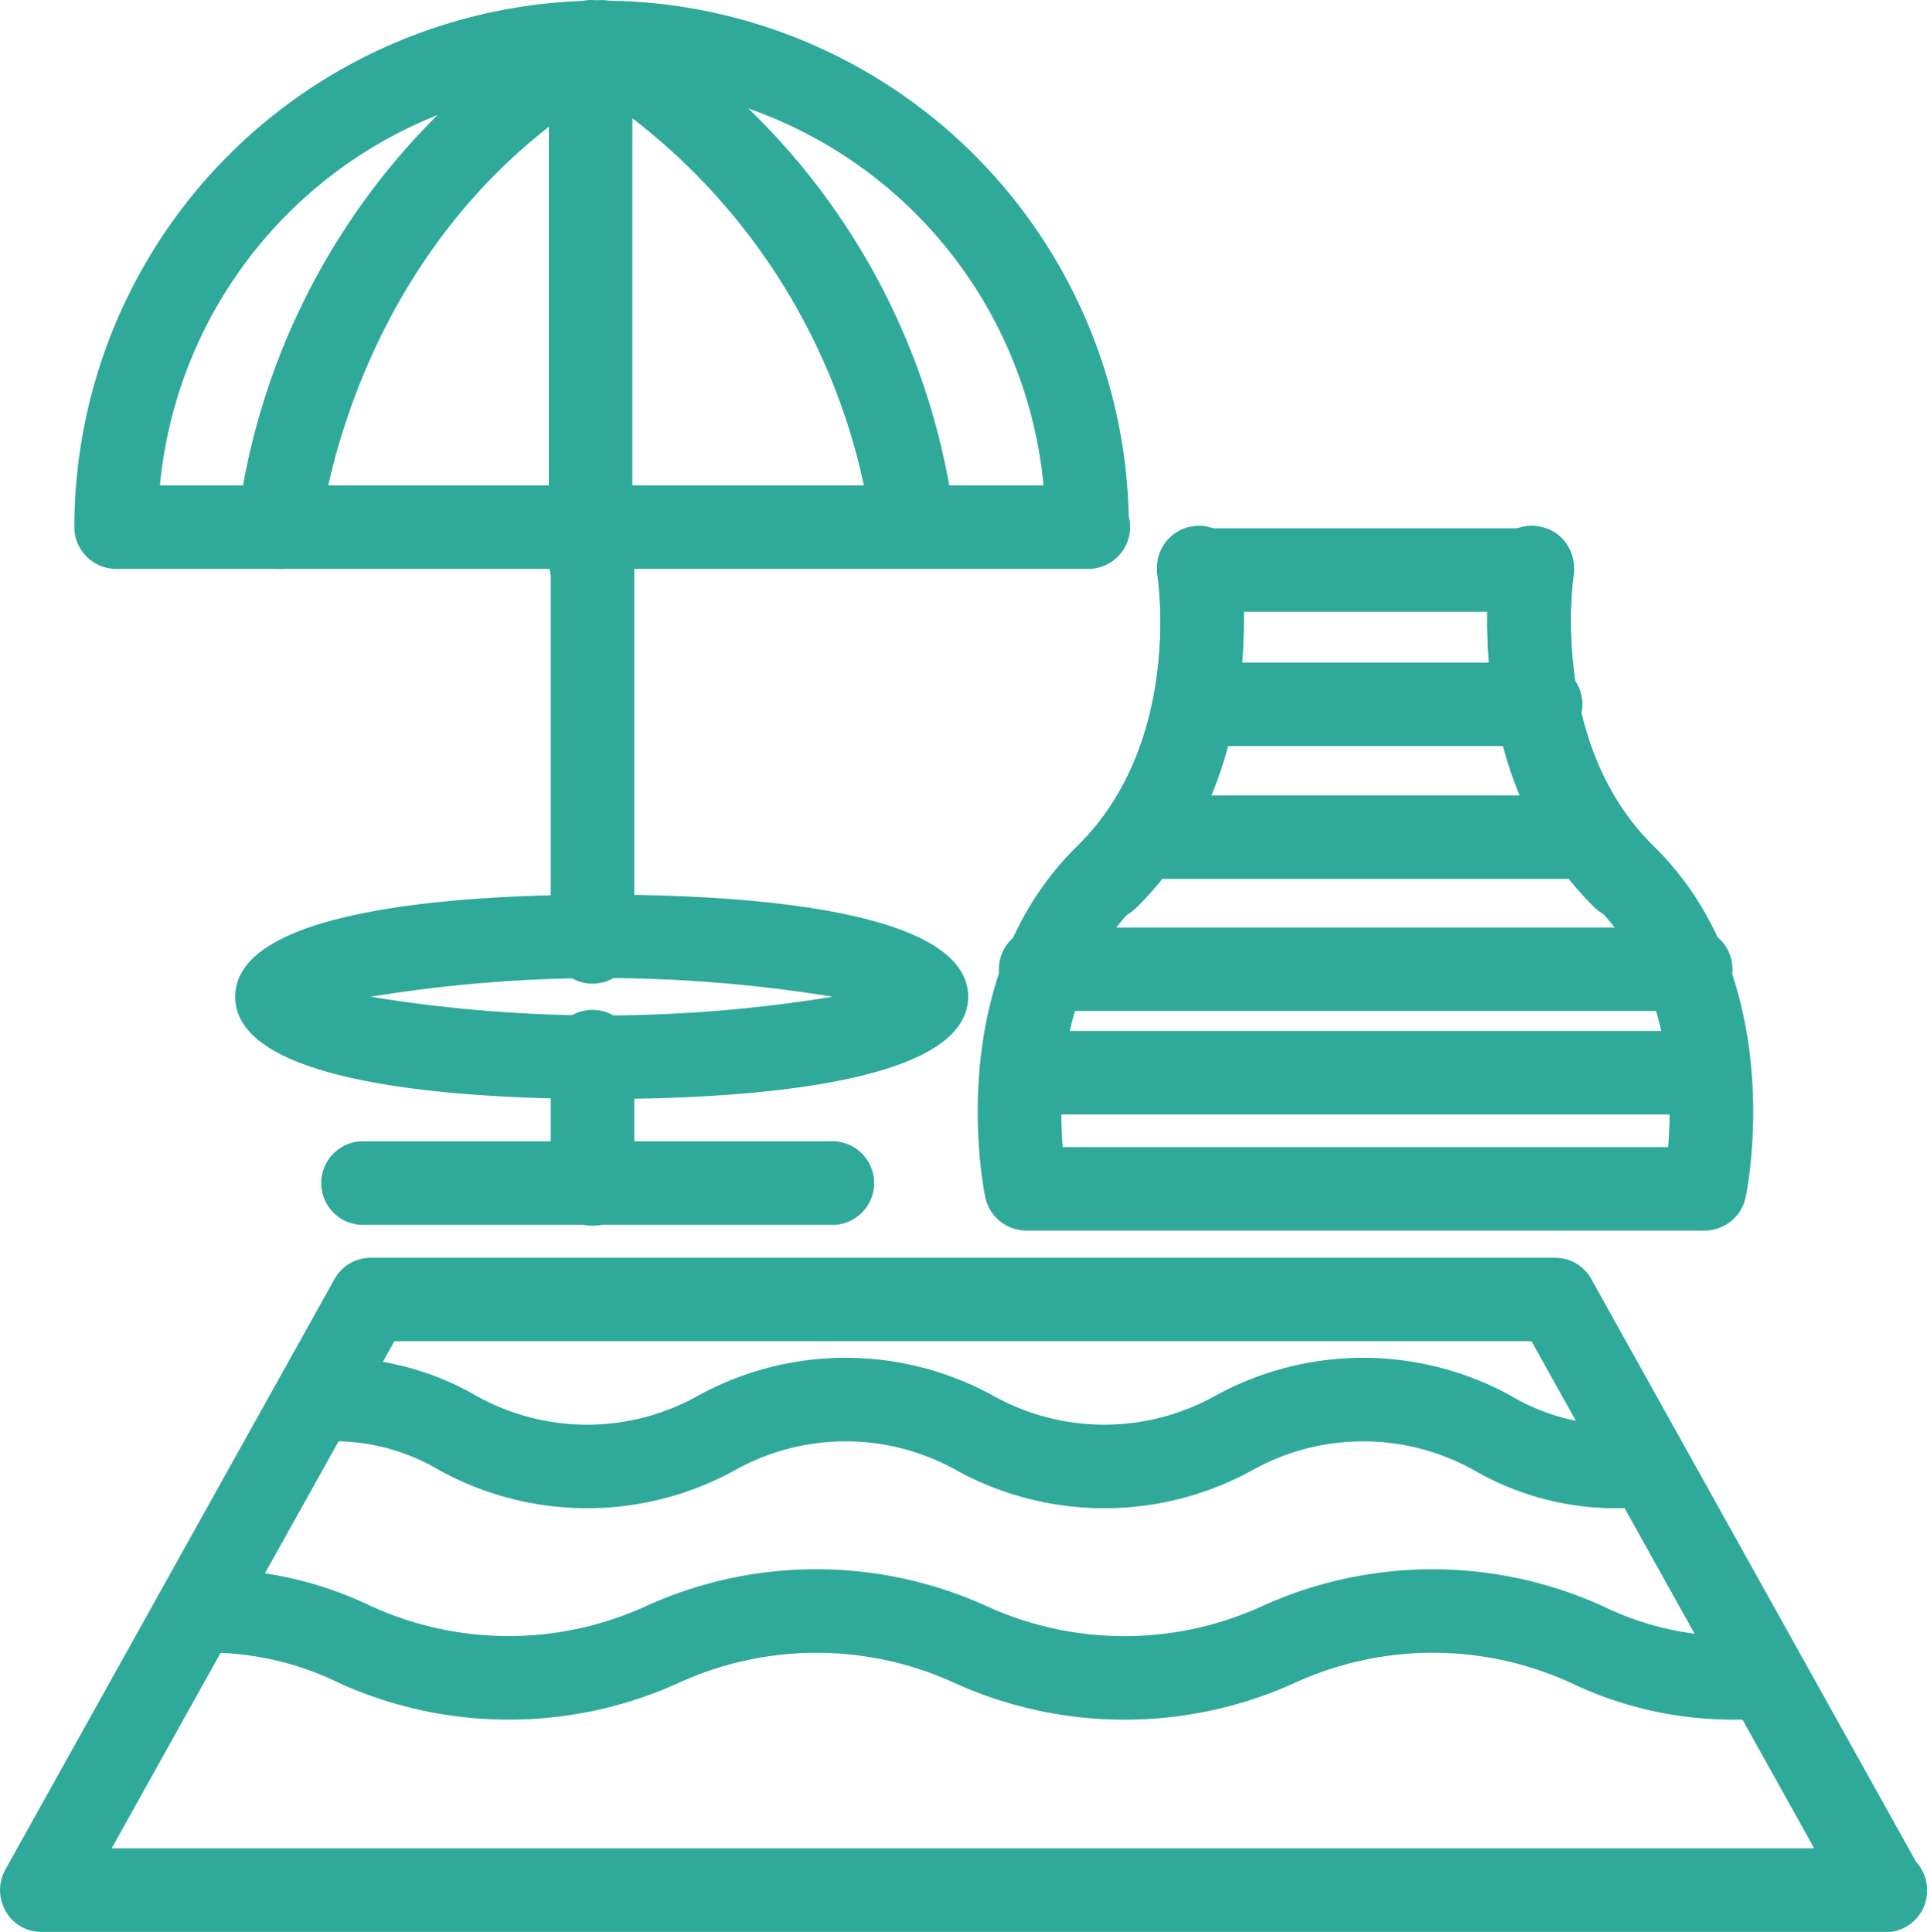
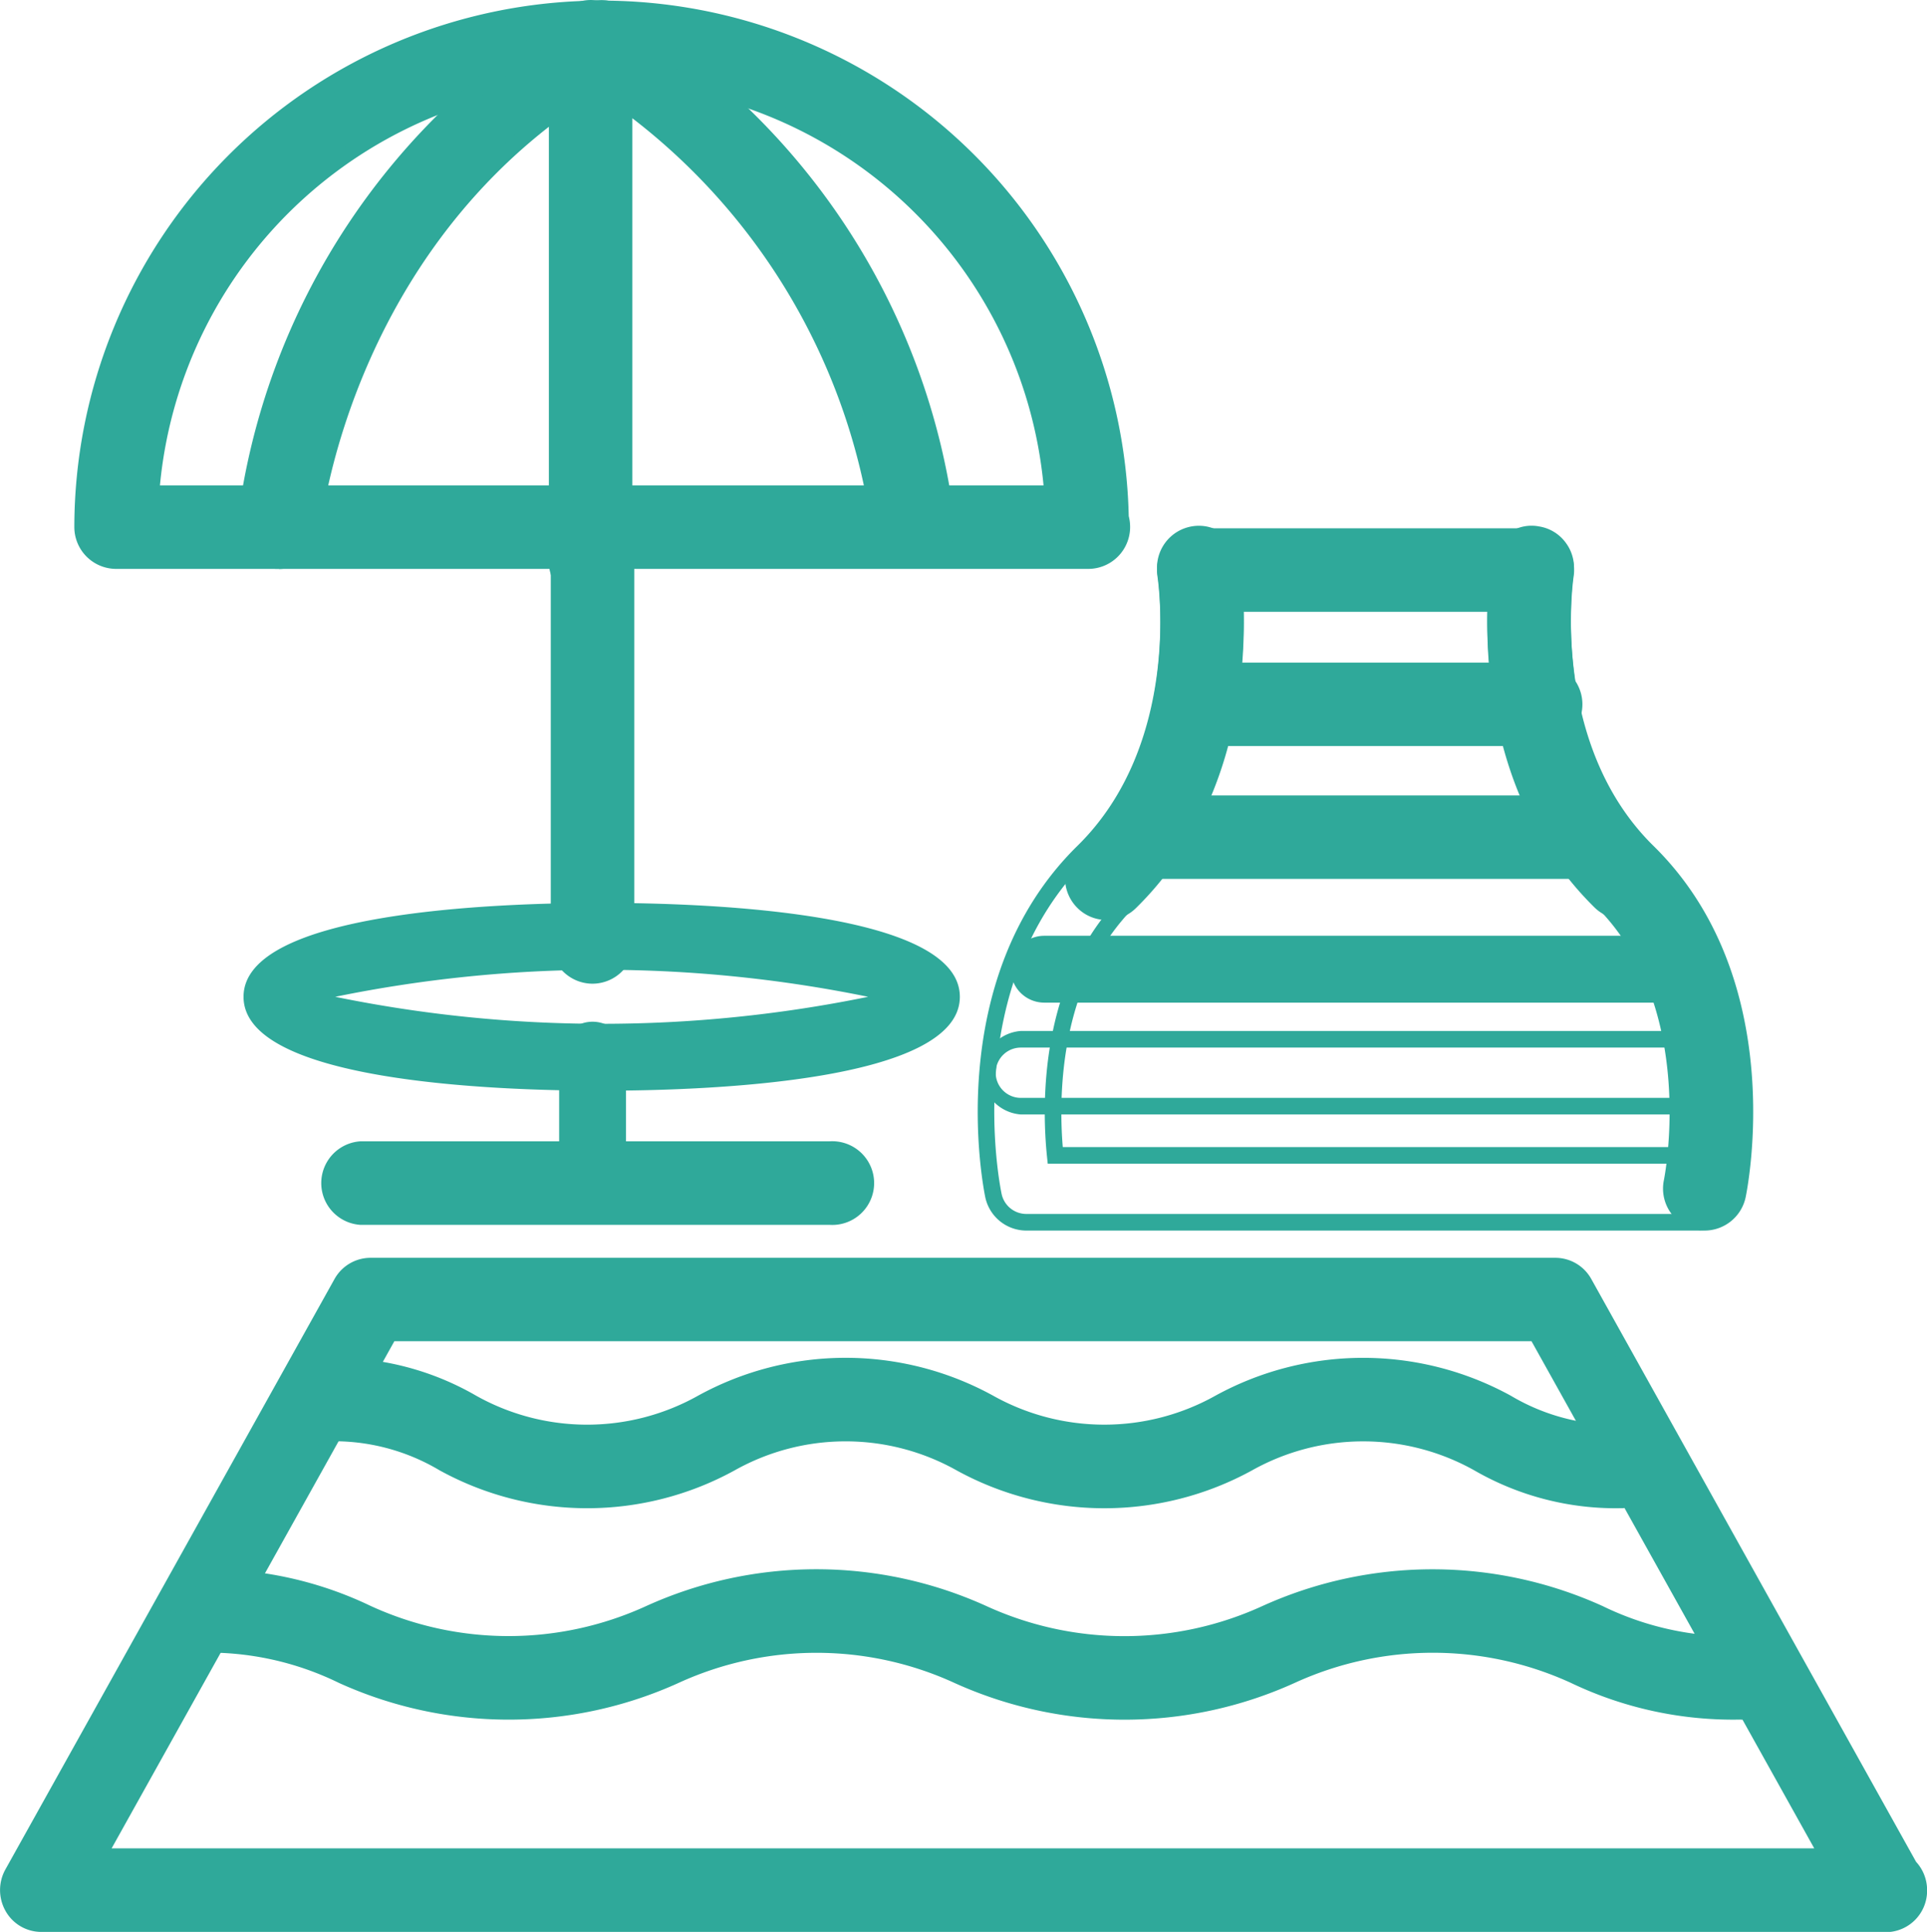
<svg xmlns="http://www.w3.org/2000/svg" width="59.835" height="60">
  <g data-name="Group 63777" fill="#2fa99a">
    <path data-name="Path 257403" d="M58.555 59.742H1.28a1.017 1.017 0 01-.883-.515 1.055 1.055 0 01-.008-1.034L10.61 39.85a1.019 1.019 0 01.89-.527h36.795a1.021 1.021 0 01.891.527l10.1 18.124a1.05 1.05 0 01.293.73 1.029 1.029 0 01-1.022 1.038M3.033 57.665h53.733L47.702 41.4h-35.6z" />
    <path data-name="Path 257404" d="M58.559 60H1.276a1.272 1.272 0 01-1.1-.644 1.319 1.319 0 01-.011-1.291l10.222-18.342a1.282 1.282 0 011.112-.659h36.8a1.277 1.277 0 011.112.659l10.085 18.1a1.3 1.3 0 01.342.885 1.287 1.287 0 01-1.276 1.3m-47.061-20.42a.773.773 0 00-.671.4L.61 58.33a.789.789 0 00.006.777.764.764 0 00.664.388h57.283a.774.774 0 00.768-.78.79.79 0 00-.22-.55l-.04-.054-10.105-18.134a.768.768 0 00-.669-.4zm45.7 18.343H2.594l.214-.385 9.138-16.4h35.9zm-53.735-.526h52.868l-8.779-15.75h-35.31z" />
    <path data-name="Path 257405" d="M54.054 53.145a11.448 11.448 0 01-5.186-1.121 10.533 10.533 0 00-8.769 0 12.543 12.543 0 01-10.366 0 10.515 10.515 0 00-8.761 0 12.514 12.514 0 01-10.353 0 9.4 9.4 0 00-4.376-.956 1.039 1.039 0 010-2.077 11.373 11.373 0 015.176 1.122 10.508 10.508 0 008.754 0 12.521 12.521 0 0110.361 0 10.537 10.537 0 008.766 0 12.541 12.541 0 0110.37 0 9.456 9.456 0 004.385.955 1.039 1.039 0 010 2.077" />
    <path data-name="Path 257406" d="M54.059 53.405a11.662 11.662 0 01-5.278-1.138 10.291 10.291 0 00-8.581 0 12.792 12.792 0 01-10.564 0 10.272 10.272 0 00-8.566 0 12.762 12.762 0 01-10.545 0 9.222 9.222 0 00-4.289-.939 1.3 1.3 0 010-2.593 11.606 11.606 0 015.271 1.14 10.262 10.262 0 008.557.005 12.774 12.774 0 0110.565 0 10.291 10.291 0 008.568 0 12.791 12.791 0 0110.566 0 9.262 9.262 0 004.295.937 1.3 1.3 0 010 2.593m-9.573-2.593a9.629 9.629 0 014.484.977 11.245 11.245 0 005.089 1.1.781.781 0 000-1.561 9.665 9.665 0 01-4.483-.975 12.3 12.3 0 00-10.17-.005 10.779 10.779 0 01-8.968.006 12.274 12.274 0 00-10.164-.005 10.751 10.751 0 01-8.95.007 11.187 11.187 0 00-5.088-1.106.781.781 0 000 1.562 9.622 9.622 0 014.477.977 12.27 12.27 0 0010.147 0 10.766 10.766 0 018.971 0 12.3 12.3 0 0010.158 0 9.658 9.658 0 014.5-.981" />
    <path data-name="Path 257407" d="M50.357 46.584a8.577 8.577 0 01-4.477-1.149 7.294 7.294 0 00-7.121 0 9.289 9.289 0 01-8.95 0 7.272 7.272 0 00-7.109 0 9.266 9.266 0 01-8.938 0 6.583 6.583 0 00-3.553-.928 1.038 1.038 0 010-2.076 8.544 8.544 0 014.469 1.15 7.278 7.278 0 007.105 0 9.267 9.267 0 018.942 0 7.3 7.3 0 007.117 0 9.29 9.29 0 018.954 0 6.612 6.612 0 003.56.926 1.039 1.039 0 010 2.077" />
    <path data-name="Path 257408" d="M50.366 46.84a8.793 8.793 0 01-4.592-1.177 7.058 7.058 0 00-6.892 0 9.531 9.531 0 01-9.183 0 7.038 7.038 0 00-6.883 0 9.509 9.509 0 01-9.169 0 6.4 6.4 0 00-3.44-.9 1.3 1.3 0 010-2.592 8.757 8.757 0 014.582 1.178 7.046 7.046 0 006.882 0 9.509 9.509 0 019.172 0 7.068 7.068 0 006.892 0 9.531 9.531 0 019.18 0 6.422 6.422 0 003.452.9 1.3 1.3 0 010 2.593m-8.04-2.593a6.811 6.811 0 013.671.954 8.386 8.386 0 004.369 1.123.781.781 0 000-1.561 6.826 6.826 0 01-3.675-.954 9.042 9.042 0 00-8.728 0 7.551 7.551 0 01-7.348 0 9.019 9.019 0 00-8.717 0 7.526 7.526 0 01-7.335 0 8.333 8.333 0 00-4.356-1.123.781.781 0 000 1.561 6.8 6.8 0 013.663.953 9.023 9.023 0 008.717 0 7.522 7.522 0 017.338 0 9.047 9.047 0 008.726 0 6.821 6.821 0 013.676-.956" />
    <path data-name="Path 257409" d="M18.683 33.874c-3.344 0-11.121-.284-11.121-2.916s7.777-2.916 11.121-2.916 11.121.284 11.121 2.916-7.777 2.916-11.121 2.916m-8.274-2.916a41.218 41.218 0 0016.548 0 41.218 41.218 0 00-16.548 0" />
-     <path data-name="Path 257410" d="M18.683 34.132c-4.25 0-11.379-.412-11.379-3.174s7.129-3.173 11.379-3.173 11.379.412 11.379 3.173-7.129 3.174-11.379 3.174m0-5.831c-6.8 0-10.863.993-10.863 2.657s4.06 2.658 10.863 2.658 10.863-.993 10.863-2.658-4.06-2.657-10.863-2.657m0 3.755a31.218 31.218 0 01-8.347-.851l-.842-.247.842-.247a41.41 41.41 0 0116.694 0l.841.247-.841.247a31.219 31.219 0 01-8.347.851m-7.17-1.1a44.464 44.464 0 0014.34 0 44.528 44.528 0 00-14.34 0" />
    <path data-name="Path 257411" d="M33.799 17.41a.136.136 0 00-.041 0H3.607a1.037 1.037 0 01-1.038-1.039 16.114 16.114 0 0132.226-.3 1.056 1.056 0 01.042.3 1.037 1.037 0 01-1.038 1.039M4.684 15.333h28a14.037 14.037 0 00-28 0" />
    <path data-name="Path 257412" d="M33.799 17.668H3.608a1.3 1.3 0 01-1.3-1.3 16.372 16.372 0 0132.74-.338 1.338 1.338 0 01.043.338 1.3 1.3 0 01-1.3 1.3M18.675.515A15.875 15.875 0 002.819 16.372a.781.781 0 00.781.78h30.191a.787.787 0 00.749-1.006l-.011-.069A15.937 15.937 0 0018.675.515m14.276 15.076H4.406l.021-.277a14.3 14.3 0 0128.512 0zm-27.985-.516h27.437a13.78 13.78 0 00-27.437 0" />
    <path data-name="Path 257413" d="M8.666 17.41h-.089a1.038 1.038 0 01-.947-1.12A21.326 21.326 0 0118.179.39a1.038 1.038 0 111.014 1.812c-8.594 4.816-9.487 14.16-9.495 14.255a1.039 1.039 0 01-1.032.952" />
    <path data-name="Path 257414" d="M8.666 17.667h-.1a1.3 1.3 0 01-1.2-1.4 21.625 21.625 0 0110.68-16.1 1.3 1.3 0 011.764.5 1.3 1.3 0 01-.5 1.765c-8.415 4.716-9.357 13.962-9.364 14.055a1.3 1.3 0 01-1.289 1.185M18.677.52a.764.764 0 00-.38.1 21.077 21.077 0 00-10.42 15.692.783.783 0 00.713.841h.067a.785.785 0 00.775-.715 19.666 19.666 0 019.626-14.459.781.781 0 00-.17-1.434.8.8 0 00-.211-.029" />
    <path data-name="Path 257415" d="M18.341 18.491a1.037 1.037 0 01-1.038-1.038V1.297a1.038 1.038 0 011.545-.905 21.318 21.318 0 0110.549 15.9 1.039 1.039 0 01-.949 1.12 1.074 1.074 0 01-1.119-.948 19.768 19.768 0 00-7.95-13.288v14.273a1.037 1.037 0 01-1.038 1.038" />
    <path data-name="Path 257416" d="M18.343 18.749a1.3 1.3 0 01-1.3-1.3V1.293A1.3 1.3 0 0118.974.164a21.561 21.561 0 0110.679 16.1 1.3 1.3 0 01-1.185 1.4h-.064a1.324 1.324 0 01-1.334-1.184 19.532 19.532 0 00-7.435-12.808v13.777a1.3 1.3 0 01-1.3 1.3m0-18.233a.78.78 0 00-.781.781v16.152a.78.78 0 101.56 0V2.672l.406.283a20.029 20.029 0 018.058 13.474.818.818 0 00.819.717h.033a.782.782 0 00.7-.841A21.015 21.015 0 0018.711.614a.767.767 0 00-.38-.1" />
    <path data-name="Path 257417" d="M18.4 30.291a1.037 1.037 0 01-1.038-1.038v-13.2a1.038 1.038 0 112.076 0v13.2a1.037 1.037 0 01-1.038 1.038" />
    <path data-name="Path 257418" d="M18.402 30.551a1.3 1.3 0 01-1.3-1.3v-13.2a1.3 1.3 0 112.592 0v13.2a1.3 1.3 0 01-1.3 1.3m0-15.275a.781.781 0 00-.78.781v13.2a.78.78 0 101.56 0v-13.2a.781.781 0 00-.78-.781" />
    <path data-name="Path 257419" d="M18.4 37.809a1.037 1.037 0 01-1.038-1.039v-4a1.038 1.038 0 012.076 0v4a1.037 1.037 0 01-1.038 1.039" />
-     <path data-name="Path 257420" d="M18.402 38.066a1.3 1.3 0 01-1.3-1.3v-4a1.3 1.3 0 112.592 0v4a1.3 1.3 0 01-1.3 1.3m0-6.078a.78.78 0 00-.78.78v4a.78.78 0 101.56 0v-4a.78.78 0 00-.78-.78" />
    <path data-name="Path 257421" d="M25.745 37.783H11.177a1.039 1.039 0 010-2.077h14.568a1.039 1.039 0 110 2.077" />
    <path data-name="Path 257422" d="M25.747 38.04H11.18a1.3 1.3 0 010-2.593h14.567a1.3 1.3 0 110 2.593m-14.568-2.077a.781.781 0 000 1.562h14.568a.781.781 0 100-1.562z" />
-     <path data-name="Path 257423" d="M52.787 37.959H31.865a1.039 1.039 0 01-1.016-.822c-.057-.268-1.355-6.619 2.788-10.684 3.364-3.3 2.567-8.614 2.559-8.666a1.039 1.039 0 112.052-.324c.041.259.964 6.43-3.155 10.47-2.547 2.5-2.5 6.293-2.328 7.949h20.022a1.039 1.039 0 010 2.077" />
    <path data-name="Path 257424" d="M52.786 38.218H31.864a1.306 1.306 0 01-1.268-1.024c-.058-.277-1.37-6.774 2.859-10.924 3.238-3.178 2.518-8.23 2.486-8.444a1.3 1.3 0 011.078-1.48 1.272 1.272 0 01.958.228 1.3 1.3 0 01.525.849c.042.269.963 6.582-3.228 10.695-2.377 2.33-2.409 5.87-2.274 7.507h19.786a1.3 1.3 0 010 2.593M37.225 16.844a.7.7 0 00-.121.01.782.782 0 00-.651.894c.033.226.789 5.53-2.634 8.889-4.031 3.955-2.773 10.186-2.717 10.449a.785.785 0 00.764.616h20.922a.78.78 0 100-1.561H32.533l-.024-.232c-.162-1.586-.252-5.555 2.4-8.158 4.006-3.93 3.122-9.991 3.082-10.248a.785.785 0 00-.319-.511.773.773 0 00-.452-.148" />
    <path data-name="Path 257425" d="M50.436 28.311a1.045 1.045 0 01-.728-.3c-3.076-3.021-3.338-7.226-3.257-9.27h-8.1c.081 2.044-.183 6.249-3.259 9.27a1.038 1.038 0 01-1.456-1.481c3.364-3.3 2.567-8.613 2.559-8.665a1.04 1.04 0 011.026-1.2H47.58a1.039 1.039 0 011.026 1.2c-.008.056-.789 5.385 2.557 8.669a1.038 1.038 0 01-.728 1.778" />
    <path data-name="Path 257426" d="M34.365 28.572h-.014a1.279 1.279 0 01-.911-.389 1.3 1.3 0 01.015-1.832c3.238-3.178 2.518-8.23 2.486-8.444a1.3 1.3 0 011.281-1.5H47.58a1.3 1.3 0 011.282 1.5c-.032.213-.721 5.3 2.482 8.445a1.3 1.3 0 01.017 1.832 1.328 1.328 0 01-1.832.017c-2.986-2.93-3.394-6.916-3.344-9.2h-7.567c.049 2.281-.359 6.266-3.344 9.2a1.285 1.285 0 01-.909.373m2.86-11.649a.788.788 0 00-.594.273.777.777 0 00-.177.63c.033.226.789 5.53-2.634 8.889a.783.783 0 00-.008 1.1.77.77 0 00.548.234h.008a.771.771 0 00.547-.226c2.964-2.91 3.266-6.936 3.182-9.077l-.01-.267h8.634l-.01.267c-.084 2.142.218 6.168 3.181 9.077a.8.8 0 001.1-.01.784.784 0 00-.01-1.1c-3.387-3.323-2.663-8.662-2.631-8.888a.781.781 0 00-.772-.9z" />
    <path data-name="Path 257427" d="M52.939 37.959a.959.959 0 01-.217-.025 1.038 1.038 0 01-.8-1.229c.012-.054 1.109-5.513-2.212-8.772-4.119-4.042-3.2-10.211-3.154-10.47a1.038 1.038 0 012.052.321c-.008.055-.789 5.385 2.557 8.669 4.144 4.065 2.846 10.416 2.789 10.684a1.04 1.04 0 01-1.014.822" />
    <path data-name="Path 257428" d="M52.938 38.218a1.231 1.231 0 01-.273-.032 1.3 1.3 0 01-1-1.532c.011-.054 1.076-5.381-2.14-8.536-4.191-4.113-3.27-10.426-3.229-10.693a1.316 1.316 0 01.535-.863 1.232 1.232 0 01.954-.213 1.269 1.269 0 01.838.514 1.285 1.285 0 01.236.961c-.031.214-.721 5.3 2.482 8.446 4.231 4.15 2.918 10.647 2.861 10.922a1.305 1.305 0 01-1.267 1.026M47.56 16.844a.745.745 0 00-.431.139.787.787 0 00-.323.521c-.04.256-.925 6.317 3.08 10.247 3.443 3.376 2.295 8.953 2.283 9.009a.78.78 0 00.6.923.711.711 0 00.164.019.785.785 0 00.763-.618c.055-.261 1.313-6.492-2.718-10.447-3.387-3.323-2.663-8.662-2.631-8.888a.777.777 0 00-.142-.583.768.768 0 00-.508-.309.731.731 0 00-.139-.013" />
    <path data-name="Path 257429" d="M49.622 27.037H35.573a1.039 1.039 0 010-2.077h14.049a1.039 1.039 0 010 2.077" />
    <path data-name="Path 257430" d="M49.425 27.296H35.377a1.3 1.3 0 010-2.592h14.048a1.3 1.3 0 010 2.592M35.377 25.22a.781.781 0 000 1.561h14.048a.781.781 0 000-1.561z" />
    <path data-name="Path 257431" d="M47.941 22.909H37.305a1.038 1.038 0 110-2.076h10.636a1.038 1.038 0 110 2.076" />
    <path data-name="Path 257432" d="M47.937 23.17H37.3a1.3 1.3 0 010-2.592h10.637a1.3 1.3 0 010 2.592m-10.639-2.076a.781.781 0 000 1.561h10.639a.781.781 0 000-1.561z" />
    <path data-name="Path 257433" d="M52.383 31.139H32.425a1.038 1.038 0 110-2.076h19.963a1.038 1.038 0 110 2.076" />
-     <path data-name="Path 257434" d="M52.382 31.397H32.425a1.3 1.3 0 110-2.591h19.961a1.3 1.3 0 110 2.591m-19.961-2.075a.78.78 0 100 1.56h19.961a.78.78 0 100-1.56z" />
-     <path data-name="Path 257435" d="M53.146 34.355H31.698a1.039 1.039 0 010-2.077h21.448a1.039 1.039 0 010 2.077" />
    <path data-name="Path 257436" d="M53.145 34.612H31.698a1.3 1.3 0 010-2.593h21.447a1.3 1.3 0 010 2.593m-21.447-2.077a.781.781 0 000 1.562h21.447a.781.781 0 100-1.562z" />
  </g>
</svg>